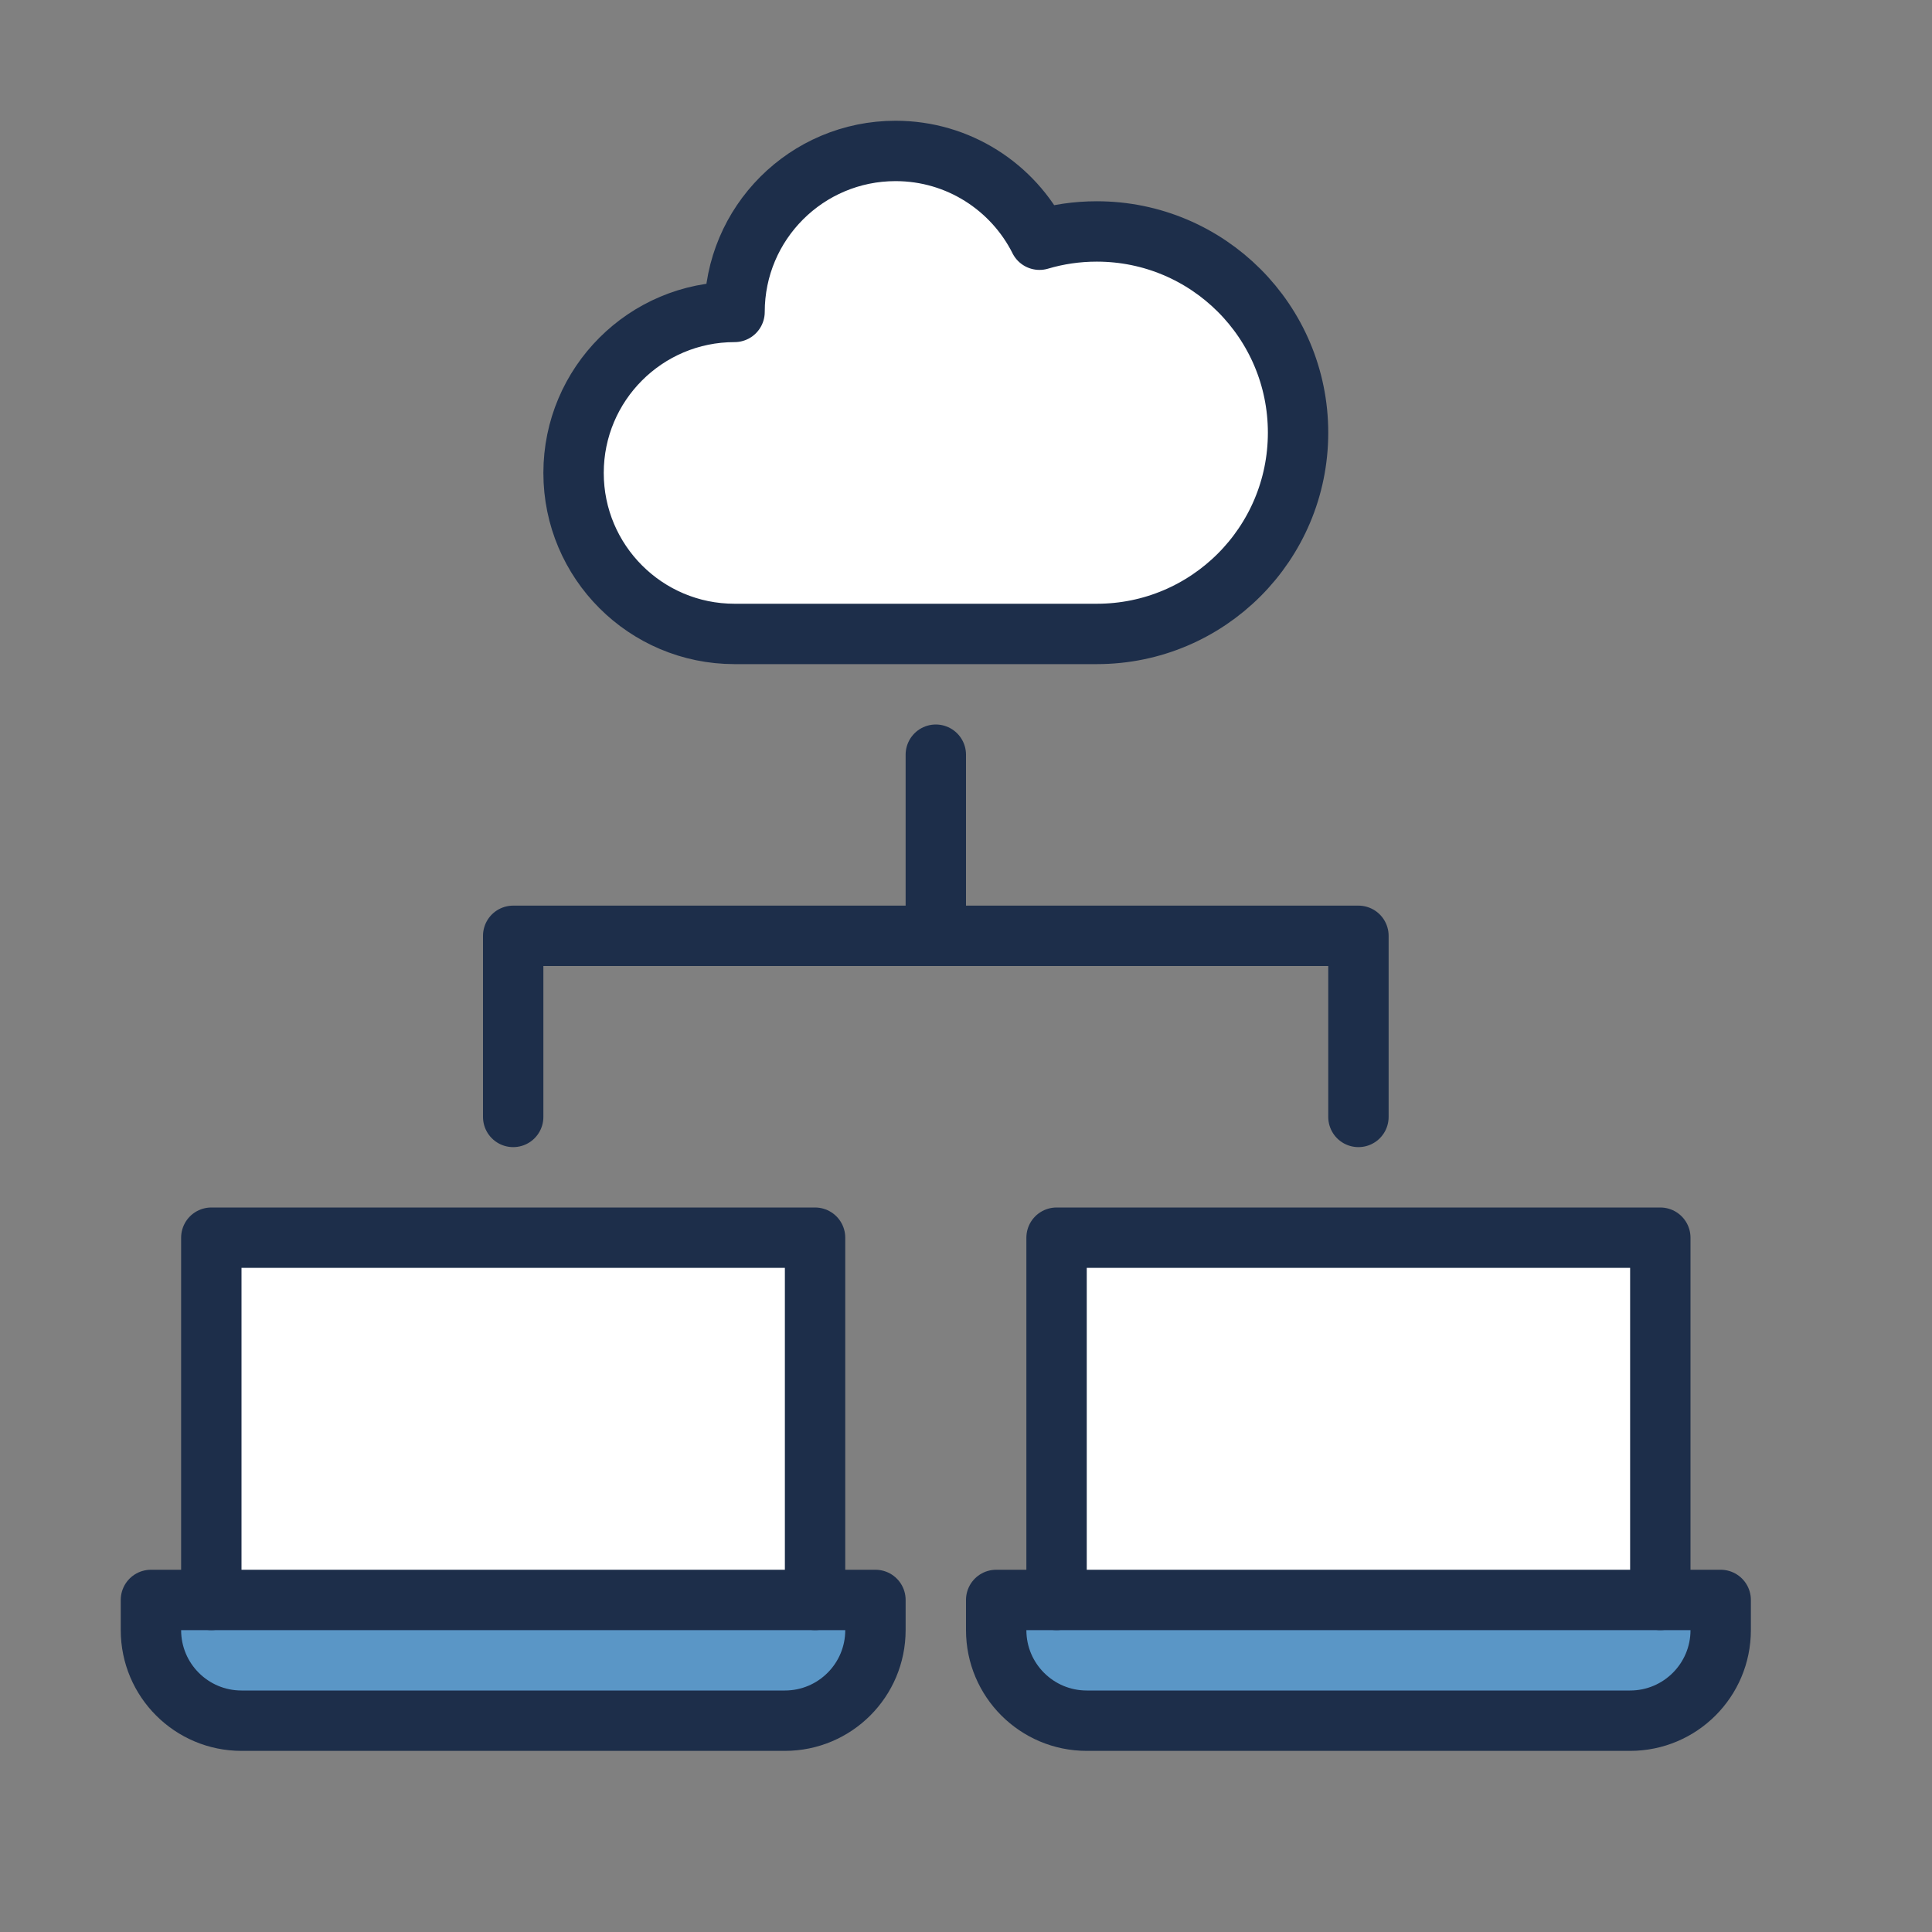
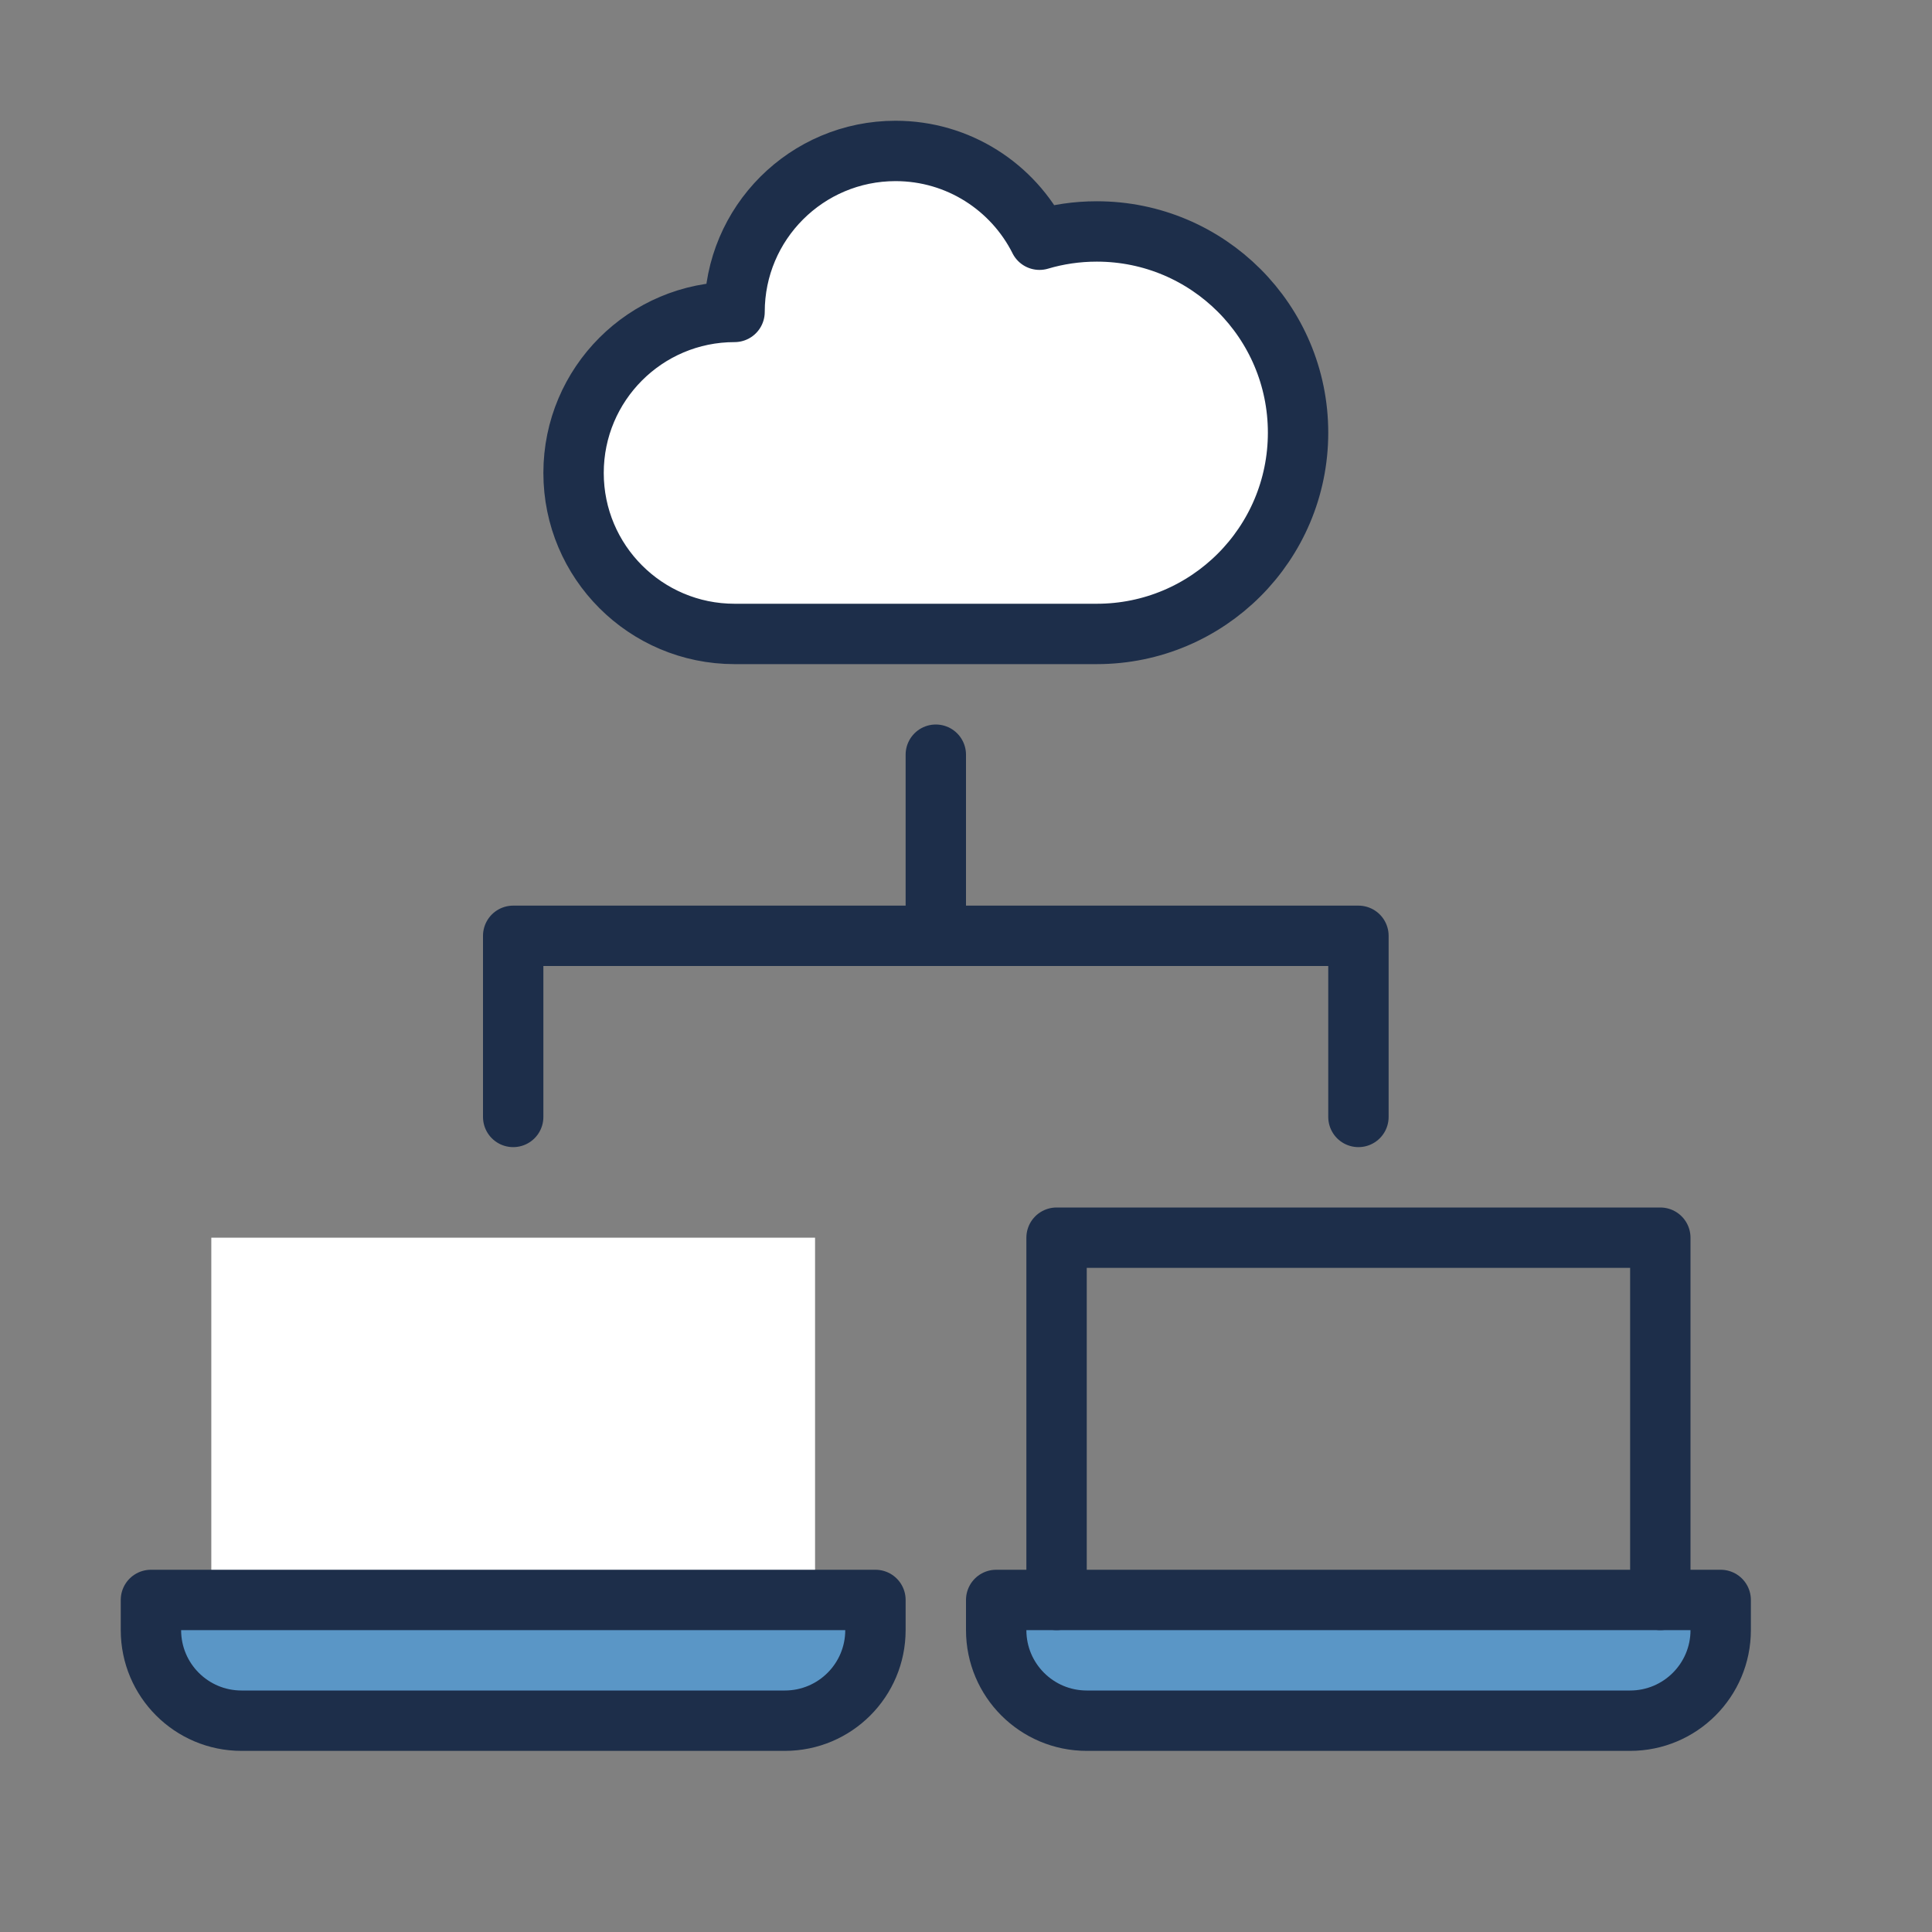
<svg xmlns="http://www.w3.org/2000/svg" width="800px" height="800px" viewBox="0 0 64 64" version="1.1" fill="#1d2e4a">
  <rect x="0" y="0" width="64" height="64" fill="#808080" stroke="none" />
  <g id="SVGRepo_bgCarrier" stroke-width="0" />
  <g id="SVGRepo_tracerCarrier" stroke-linecap="round" stroke-linejoin="round" />
  <g id="SVGRepo_iconCarrier">
    <title>cld-cloud-computer-network</title>
    <desc>Created with Sketch.</desc>
    <defs> </defs>
    <g id="General" stroke="none" stroke-width="1" fill="none" fill-rule="evenodd">
      <g id="SLICES-64px" transform="translate(-720, -200)"> </g>
      <g id="ICONS" transform="translate(-715, -195)">
        <g id="cld-cloud-computer-network" transform="translate(720, 200)">
          <path d="M24,49 C24,50.657 22.657,52 21,52 L3,52 C1.343,52 0,50.657 0,49 L0,48 L24,48 L24,49 Z" id="Fill-438" fill="#5a96c6"> </path>
          <polygon id="Fill-439" fill="#FFFFFF" points="2 48 22 48 22 36 2 36"> </polygon>
          <path d="M52,49 C52,50.657 50.657,52 49,52 L31,52 C29.343,52 28,50.657 28,49 L28,48 L52,48 L52,49 Z" id="Fill-440" fill="#5a96c6"> </path>
-           <polygon id="Fill-441" fill="#FFFFFF" points="30 48 50 48 50 36 30 36"> </polygon>
          <path d="M29.435,2.941 C28.558,1.197 26.752,0 24.667,0 C21.721,0 19.333,2.387 19.333,5.333 C16.388,5.333 14,7.72 14,10.667 C14,13.612 16.388,16 19.333,16 L31.333,16 C35.016,16 38,13.015 38,9.333 C38,5.651 35.016,2.667 31.333,2.667 C30.674,2.667 30.037,2.762 29.434,2.941 L29.435,2.941 Z" id="Fill-442" fill="#FFFFFF"> </path>
          <path d="M24,49 C24,50.657 22.657,52 21,52 L3,52 C1.343,52 0,50.657 0,49 L0,48 L24,48 L24,49 Z" id="Stroke-443" stroke="#1d2e4a" stroke-width="2" stroke-linecap="round" stroke-linejoin="round"> </path>
-           <polyline id="Stroke-444" stroke="#1d2e4a" stroke-width="2" stroke-linecap="round" stroke-linejoin="round" points="2 48 2 36 22 36 22 48"> </polyline>
          <path d="M52,49 C52,50.657 50.657,52 49,52 L31,52 C29.343,52 28,50.657 28,49 L28,48 L52,48 L52,49 Z" id="Stroke-445" stroke="#1d2e4a" stroke-width="2" stroke-linecap="round" stroke-linejoin="round"> </path>
          <polyline id="Stroke-446" stroke="#1d2e4a" stroke-width="2" stroke-linecap="round" stroke-linejoin="round" points="30 48 30 36 50 36 50 48"> </polyline>
          <polyline id="Stroke-447" stroke="#1d2e4a" stroke-width="2" stroke-linecap="round" stroke-linejoin="round" points="12 32 12 26 40 26 40 32"> </polyline>
          <path d="M26,20 L26,26" id="Stroke-448" stroke="#1d2e4a" stroke-width="2" stroke-linecap="round" stroke-linejoin="round"> </path>
          <path d="M29.435,2.941 C28.558,1.197 26.752,0 24.667,0 C21.721,0 19.333,2.387 19.333,5.333 C16.388,5.333 14,7.72 14,10.667 C14,13.612 16.388,16 19.333,16 L31.333,16 C35.016,16 38,13.015 38,9.333 C38,5.651 35.016,2.667 31.333,2.667 C30.674,2.667 30.037,2.762 29.434,2.941 L29.435,2.941 Z" id="Stroke-449" stroke="#1d2e4a" stroke-width="2" stroke-linecap="round" stroke-linejoin="round"> </path>
        </g>
      </g>
    </g>
  </g>
</svg>